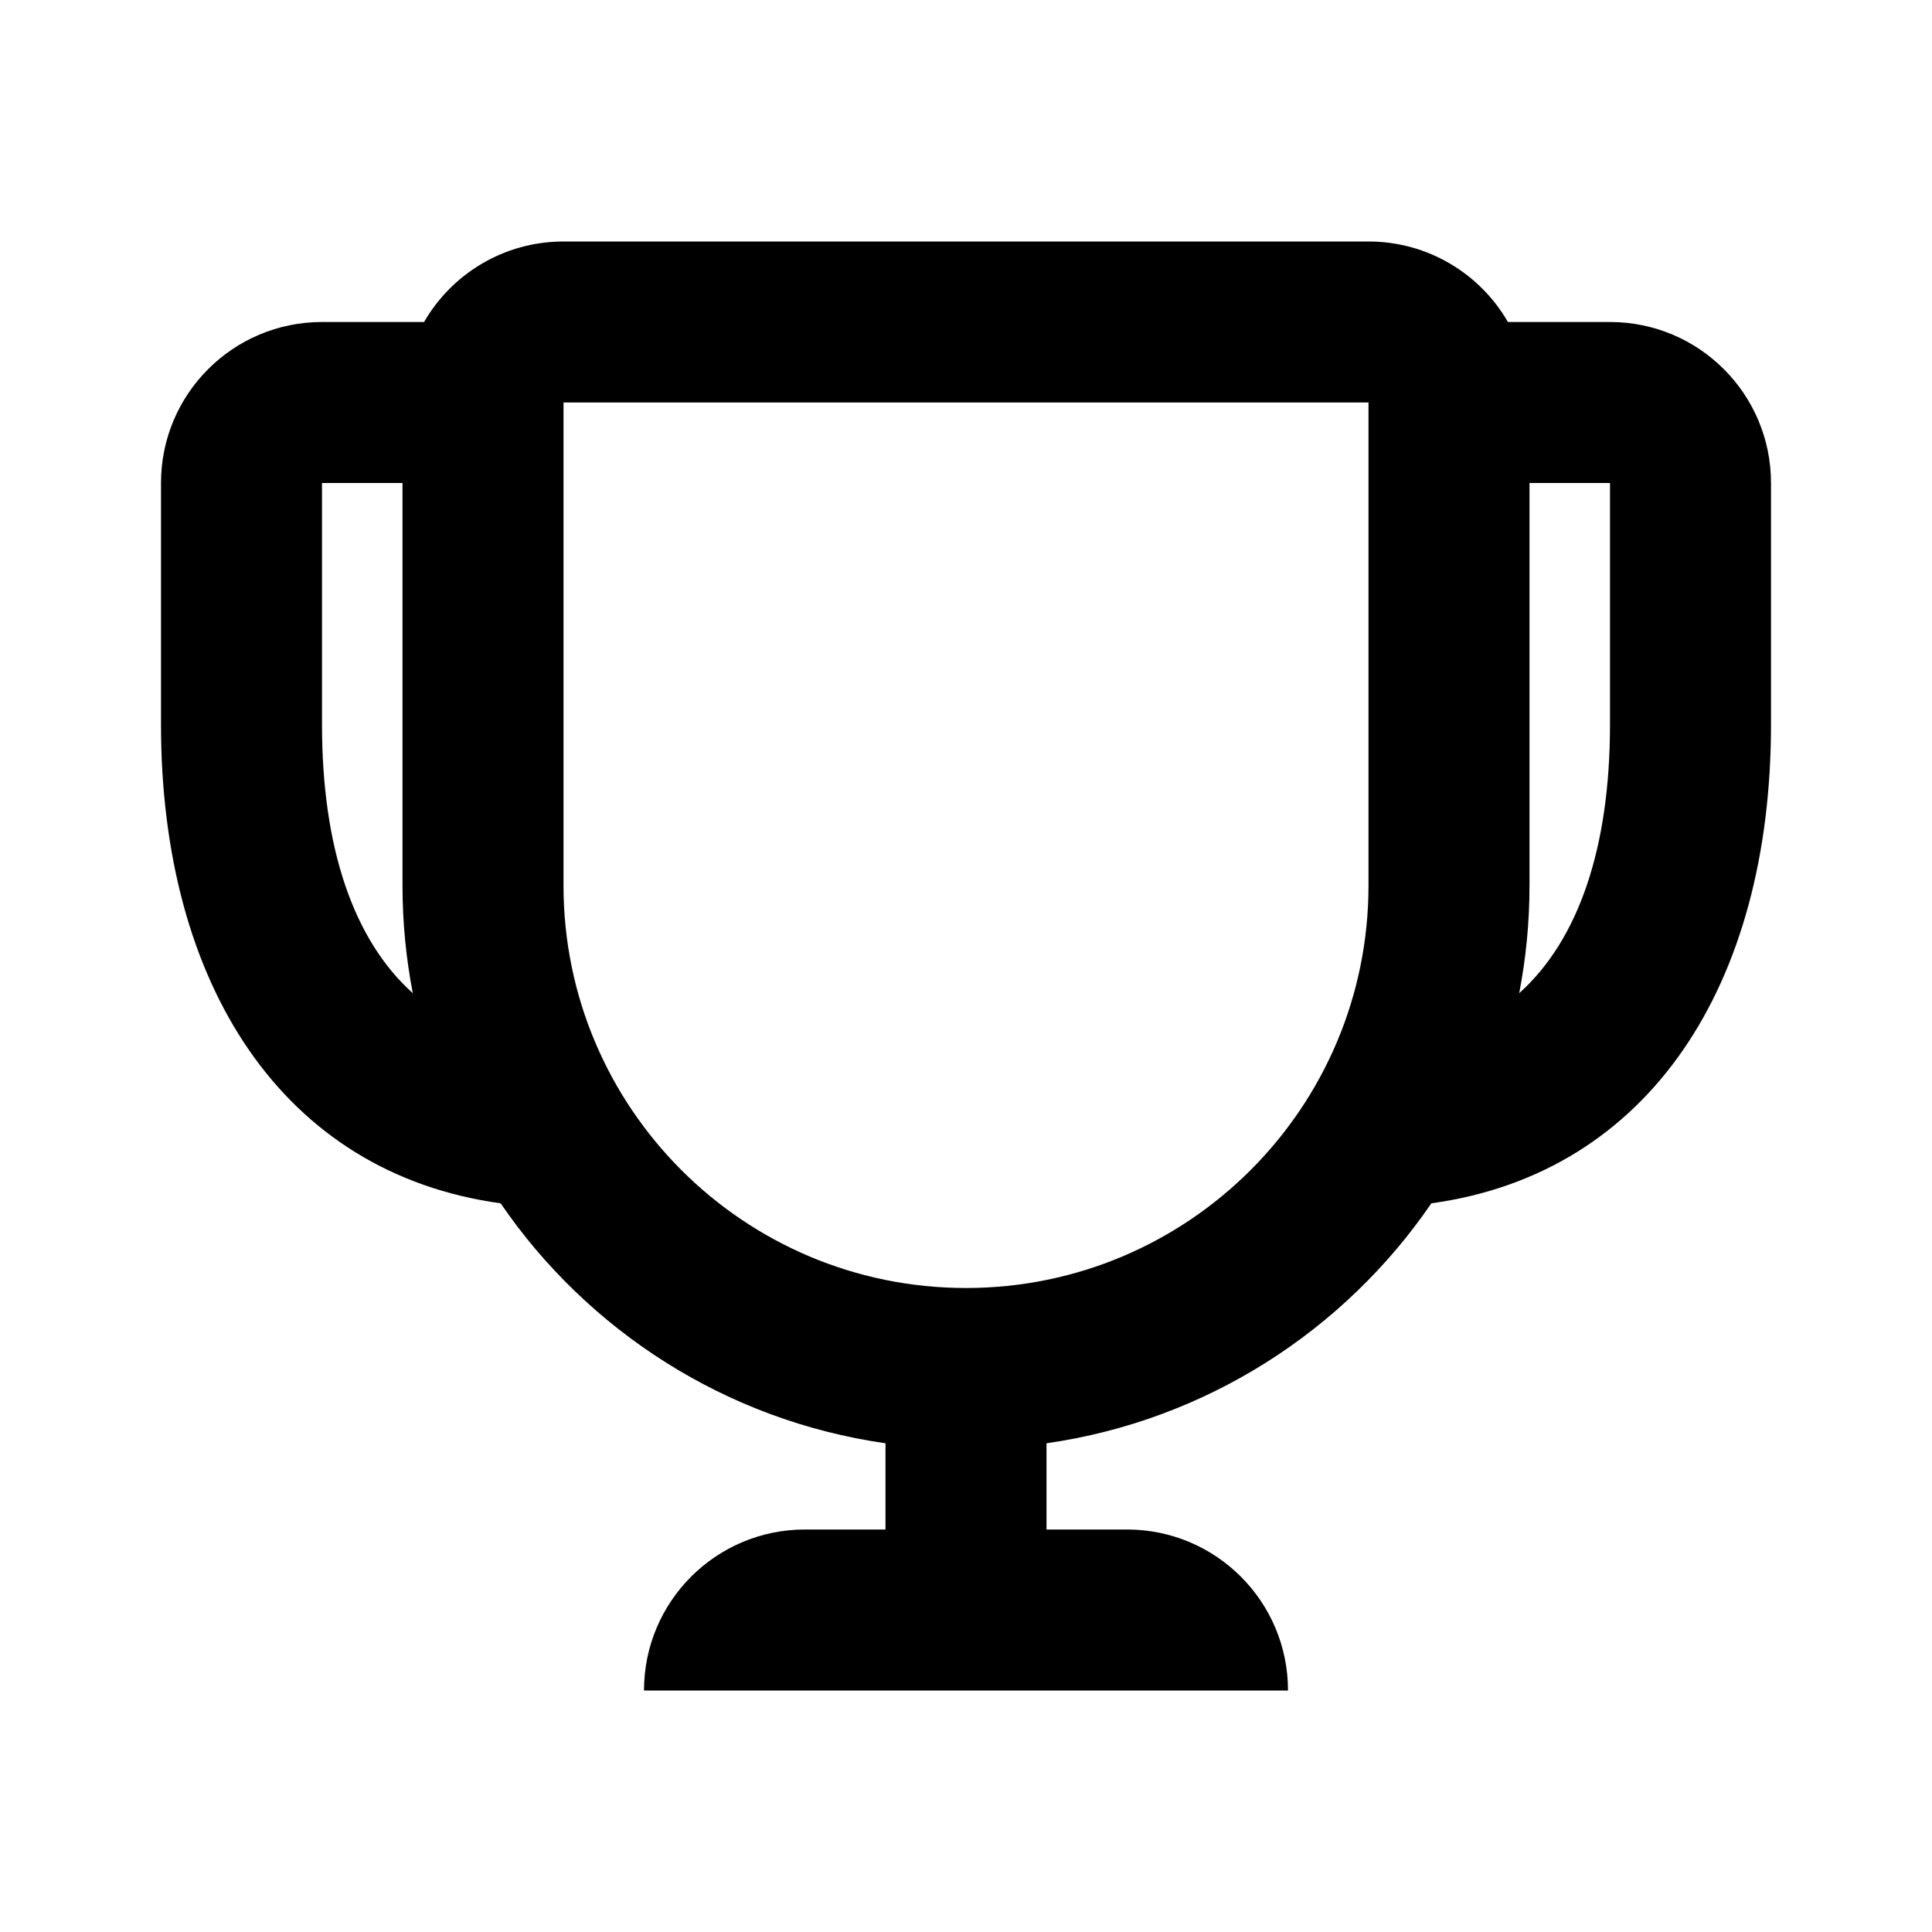
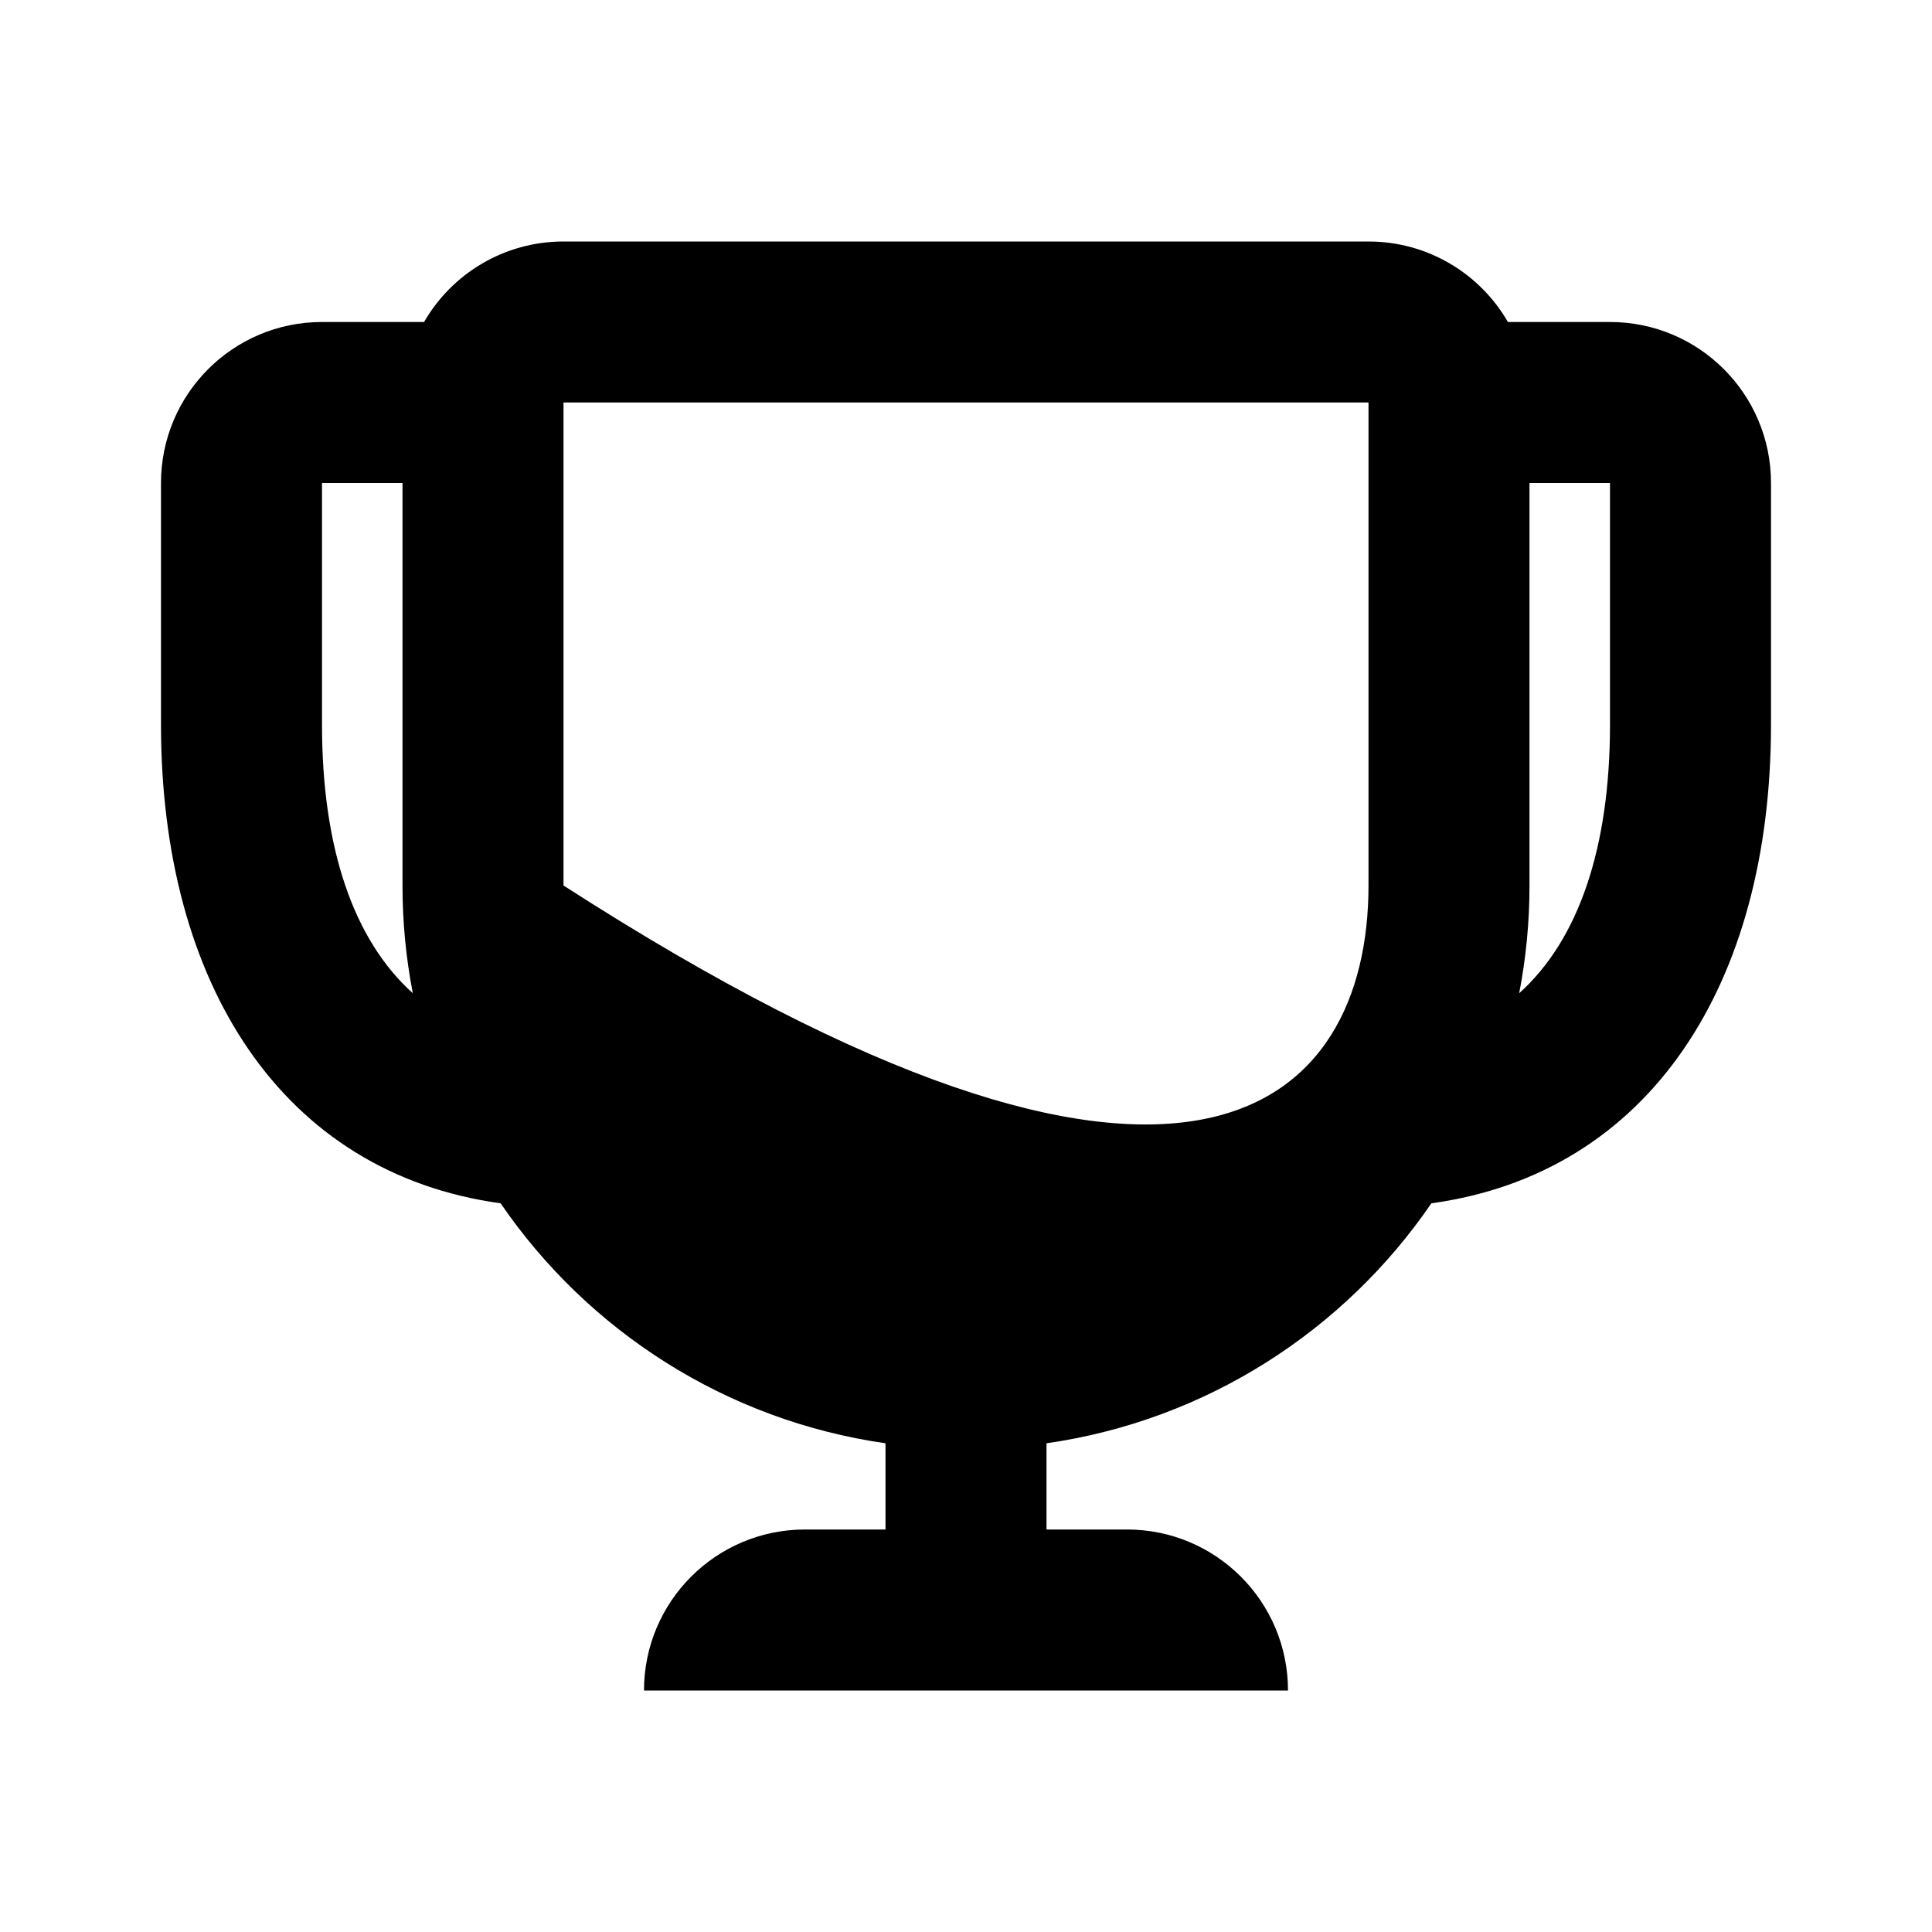
<svg xmlns="http://www.w3.org/2000/svg" fill="#000000" width="800px" height="800px" viewBox="0 0 24 24">
-   <path fill-rule="evenodd" d="M5.268,4 C5.613,3.402 6.26,3 7,3 L17,3 C17.74,3 18.387,3.402 18.732,4 L20,4 C21.105,4 22,4.895 22,6 L22,9 C22,12.223 20.495,14.574 17.781,14.948 C16.699,16.53 14.983,17.645 13,17.929 L13,19 L14,19 C15.105,19 16,19.895 16,21 L8,21 C8,19.895 8.895,19 10,19 L11,19 L11,17.929 C9.017,17.645 7.301,16.53 6.219,14.948 C3.505,14.574 2,12.223 2,9 L2,6 C2,4.895 2.895,4 4,4 L5.268,4 Z M5,6 L4,6 L4,9 C4,10.531 4.39,11.675 5.128,12.338 C5.044,11.905 5,11.458 5,11 L5,6 Z M19,6 L19,11 C19,11.458 18.956,11.905 18.872,12.338 C19.61,11.675 20,10.531 20,9 L20,6 L19,6 Z M7,5 L7,11 C7,13.761 9.239,16 12,16 C14.761,16 17,13.761 17,11 L17,5 L7,5 Z" />
+   <path fill-rule="evenodd" d="M5.268,4 C5.613,3.402 6.26,3 7,3 L17,3 C17.74,3 18.387,3.402 18.732,4 L20,4 C21.105,4 22,4.895 22,6 L22,9 C22,12.223 20.495,14.574 17.781,14.948 C16.699,16.53 14.983,17.645 13,17.929 L13,19 L14,19 C15.105,19 16,19.895 16,21 L8,21 C8,19.895 8.895,19 10,19 L11,19 L11,17.929 C9.017,17.645 7.301,16.53 6.219,14.948 C3.505,14.574 2,12.223 2,9 L2,6 C2,4.895 2.895,4 4,4 L5.268,4 Z M5,6 L4,6 L4,9 C4,10.531 4.39,11.675 5.128,12.338 C5.044,11.905 5,11.458 5,11 L5,6 Z M19,6 L19,11 C19,11.458 18.956,11.905 18.872,12.338 C19.61,11.675 20,10.531 20,9 L20,6 L19,6 Z M7,5 L7,11 C14.761,16 17,13.761 17,11 L17,5 L7,5 Z" />
</svg>